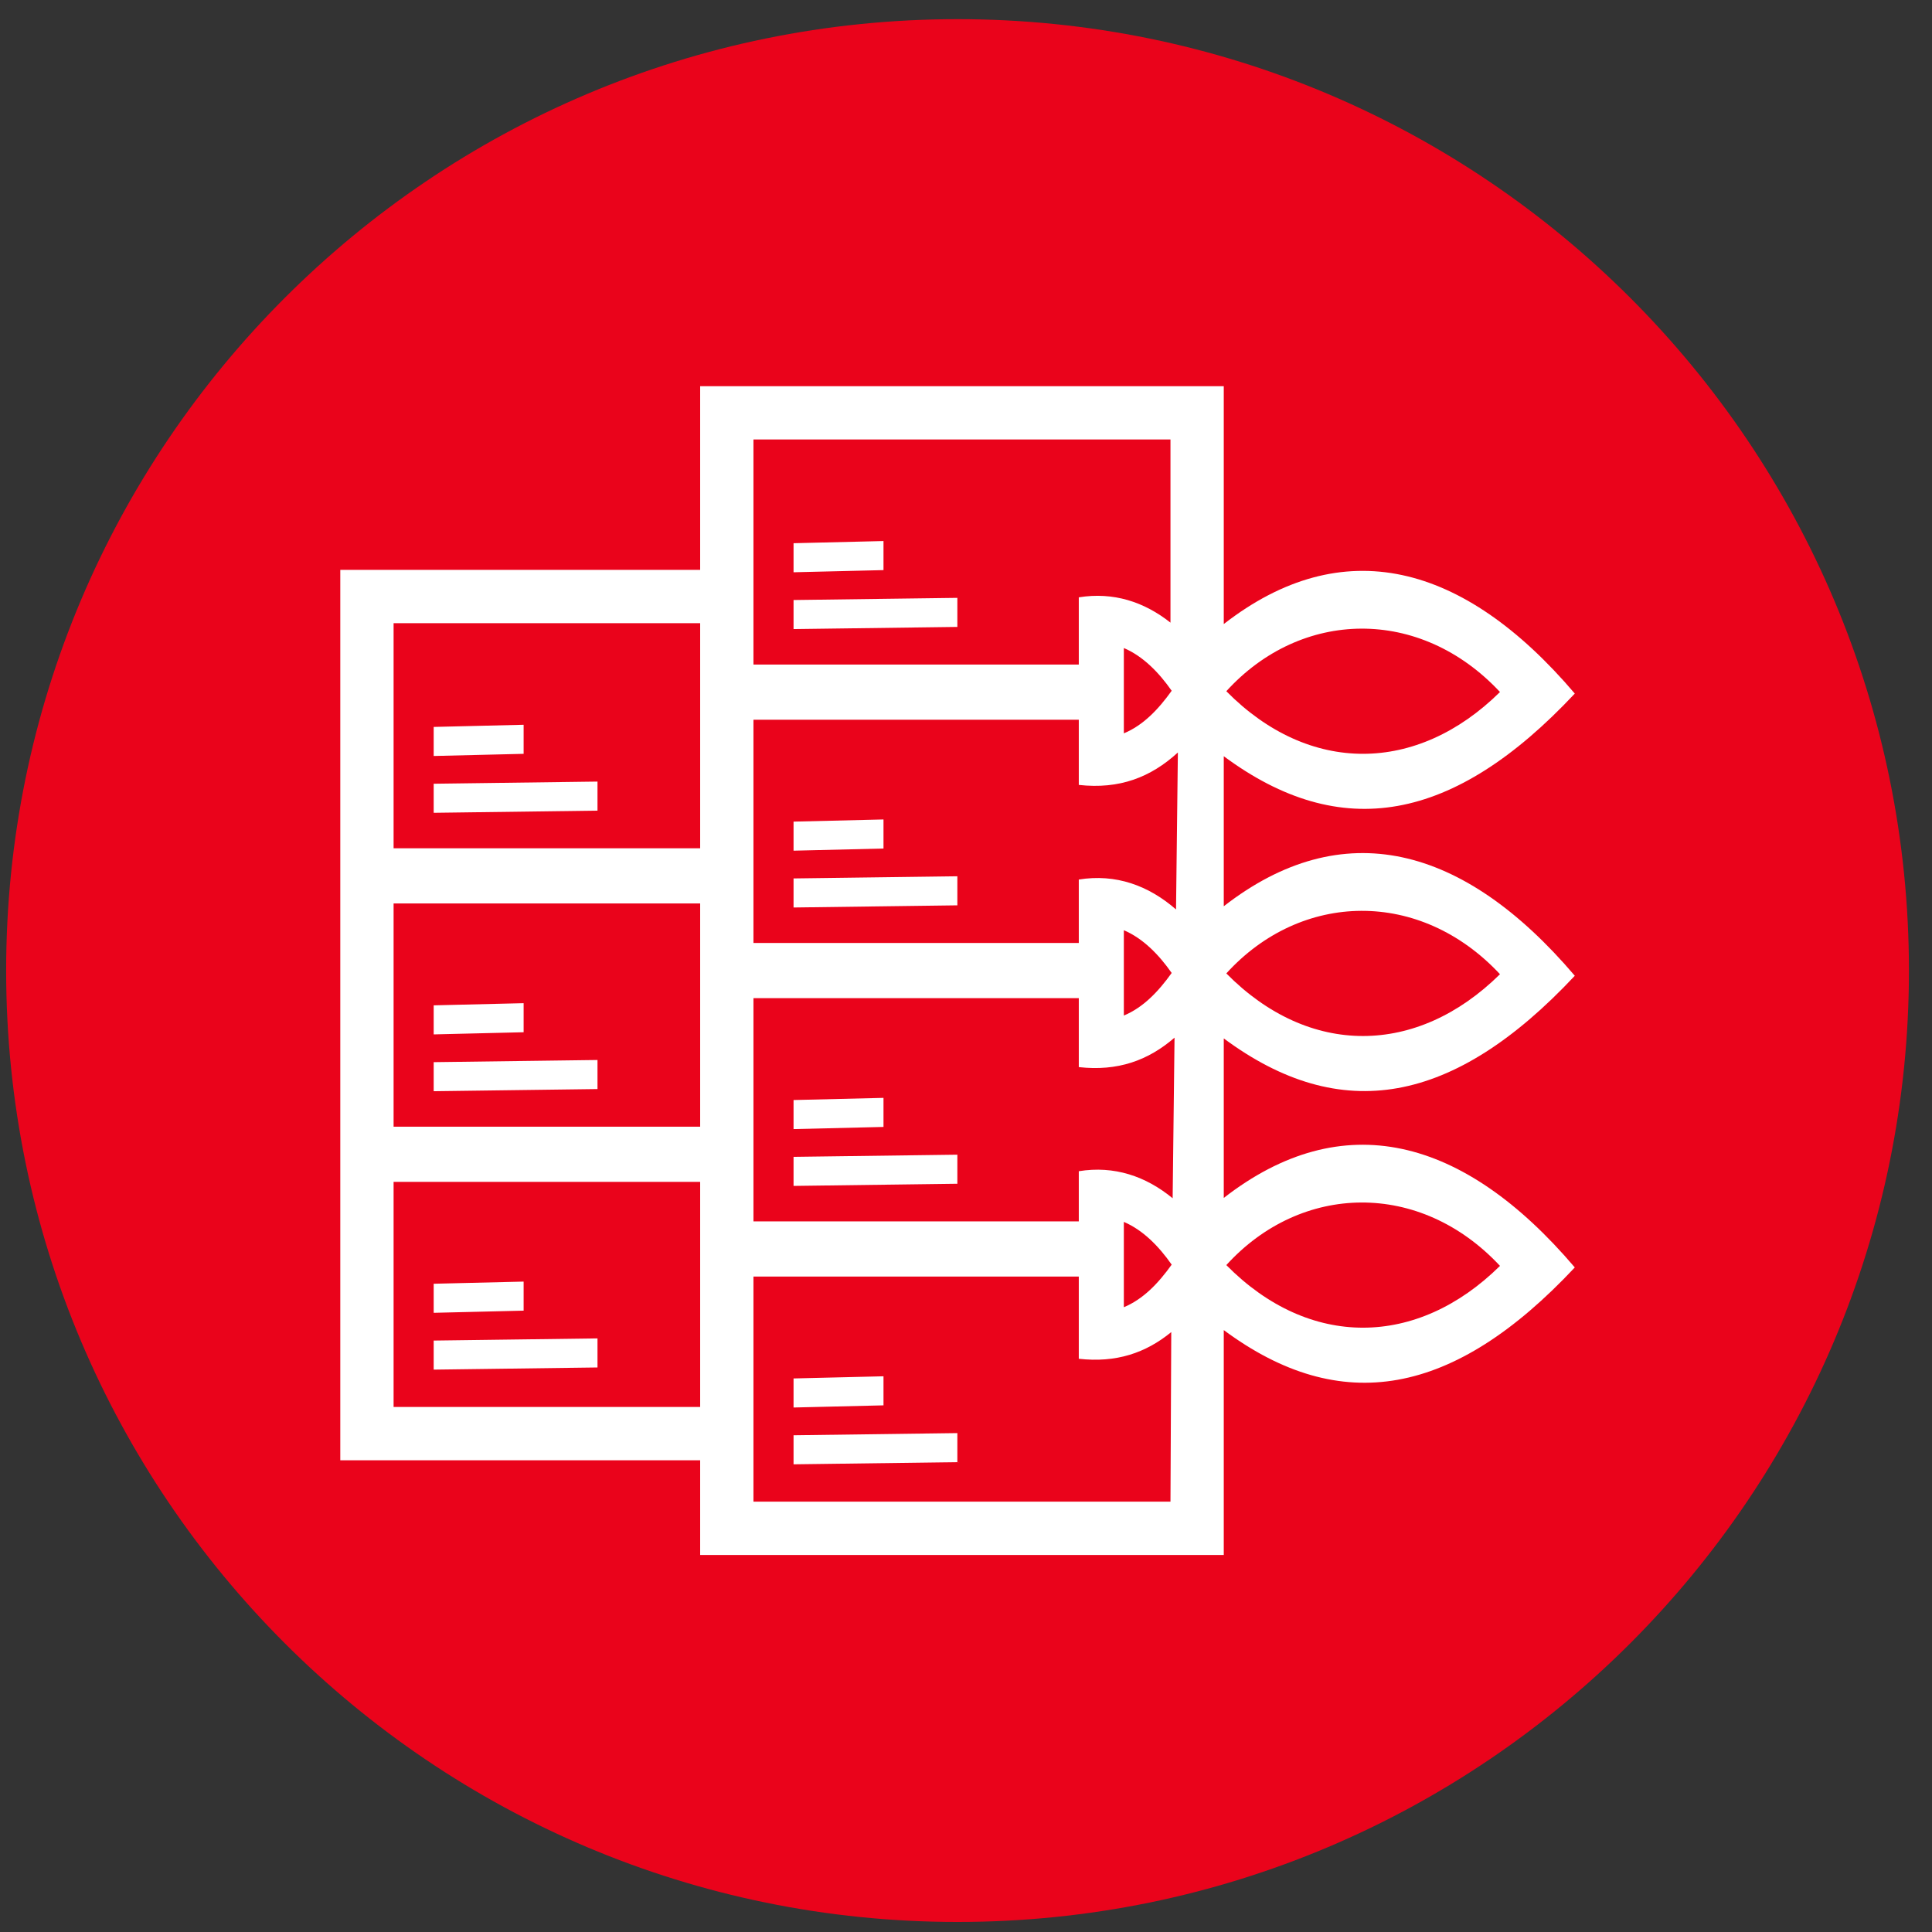
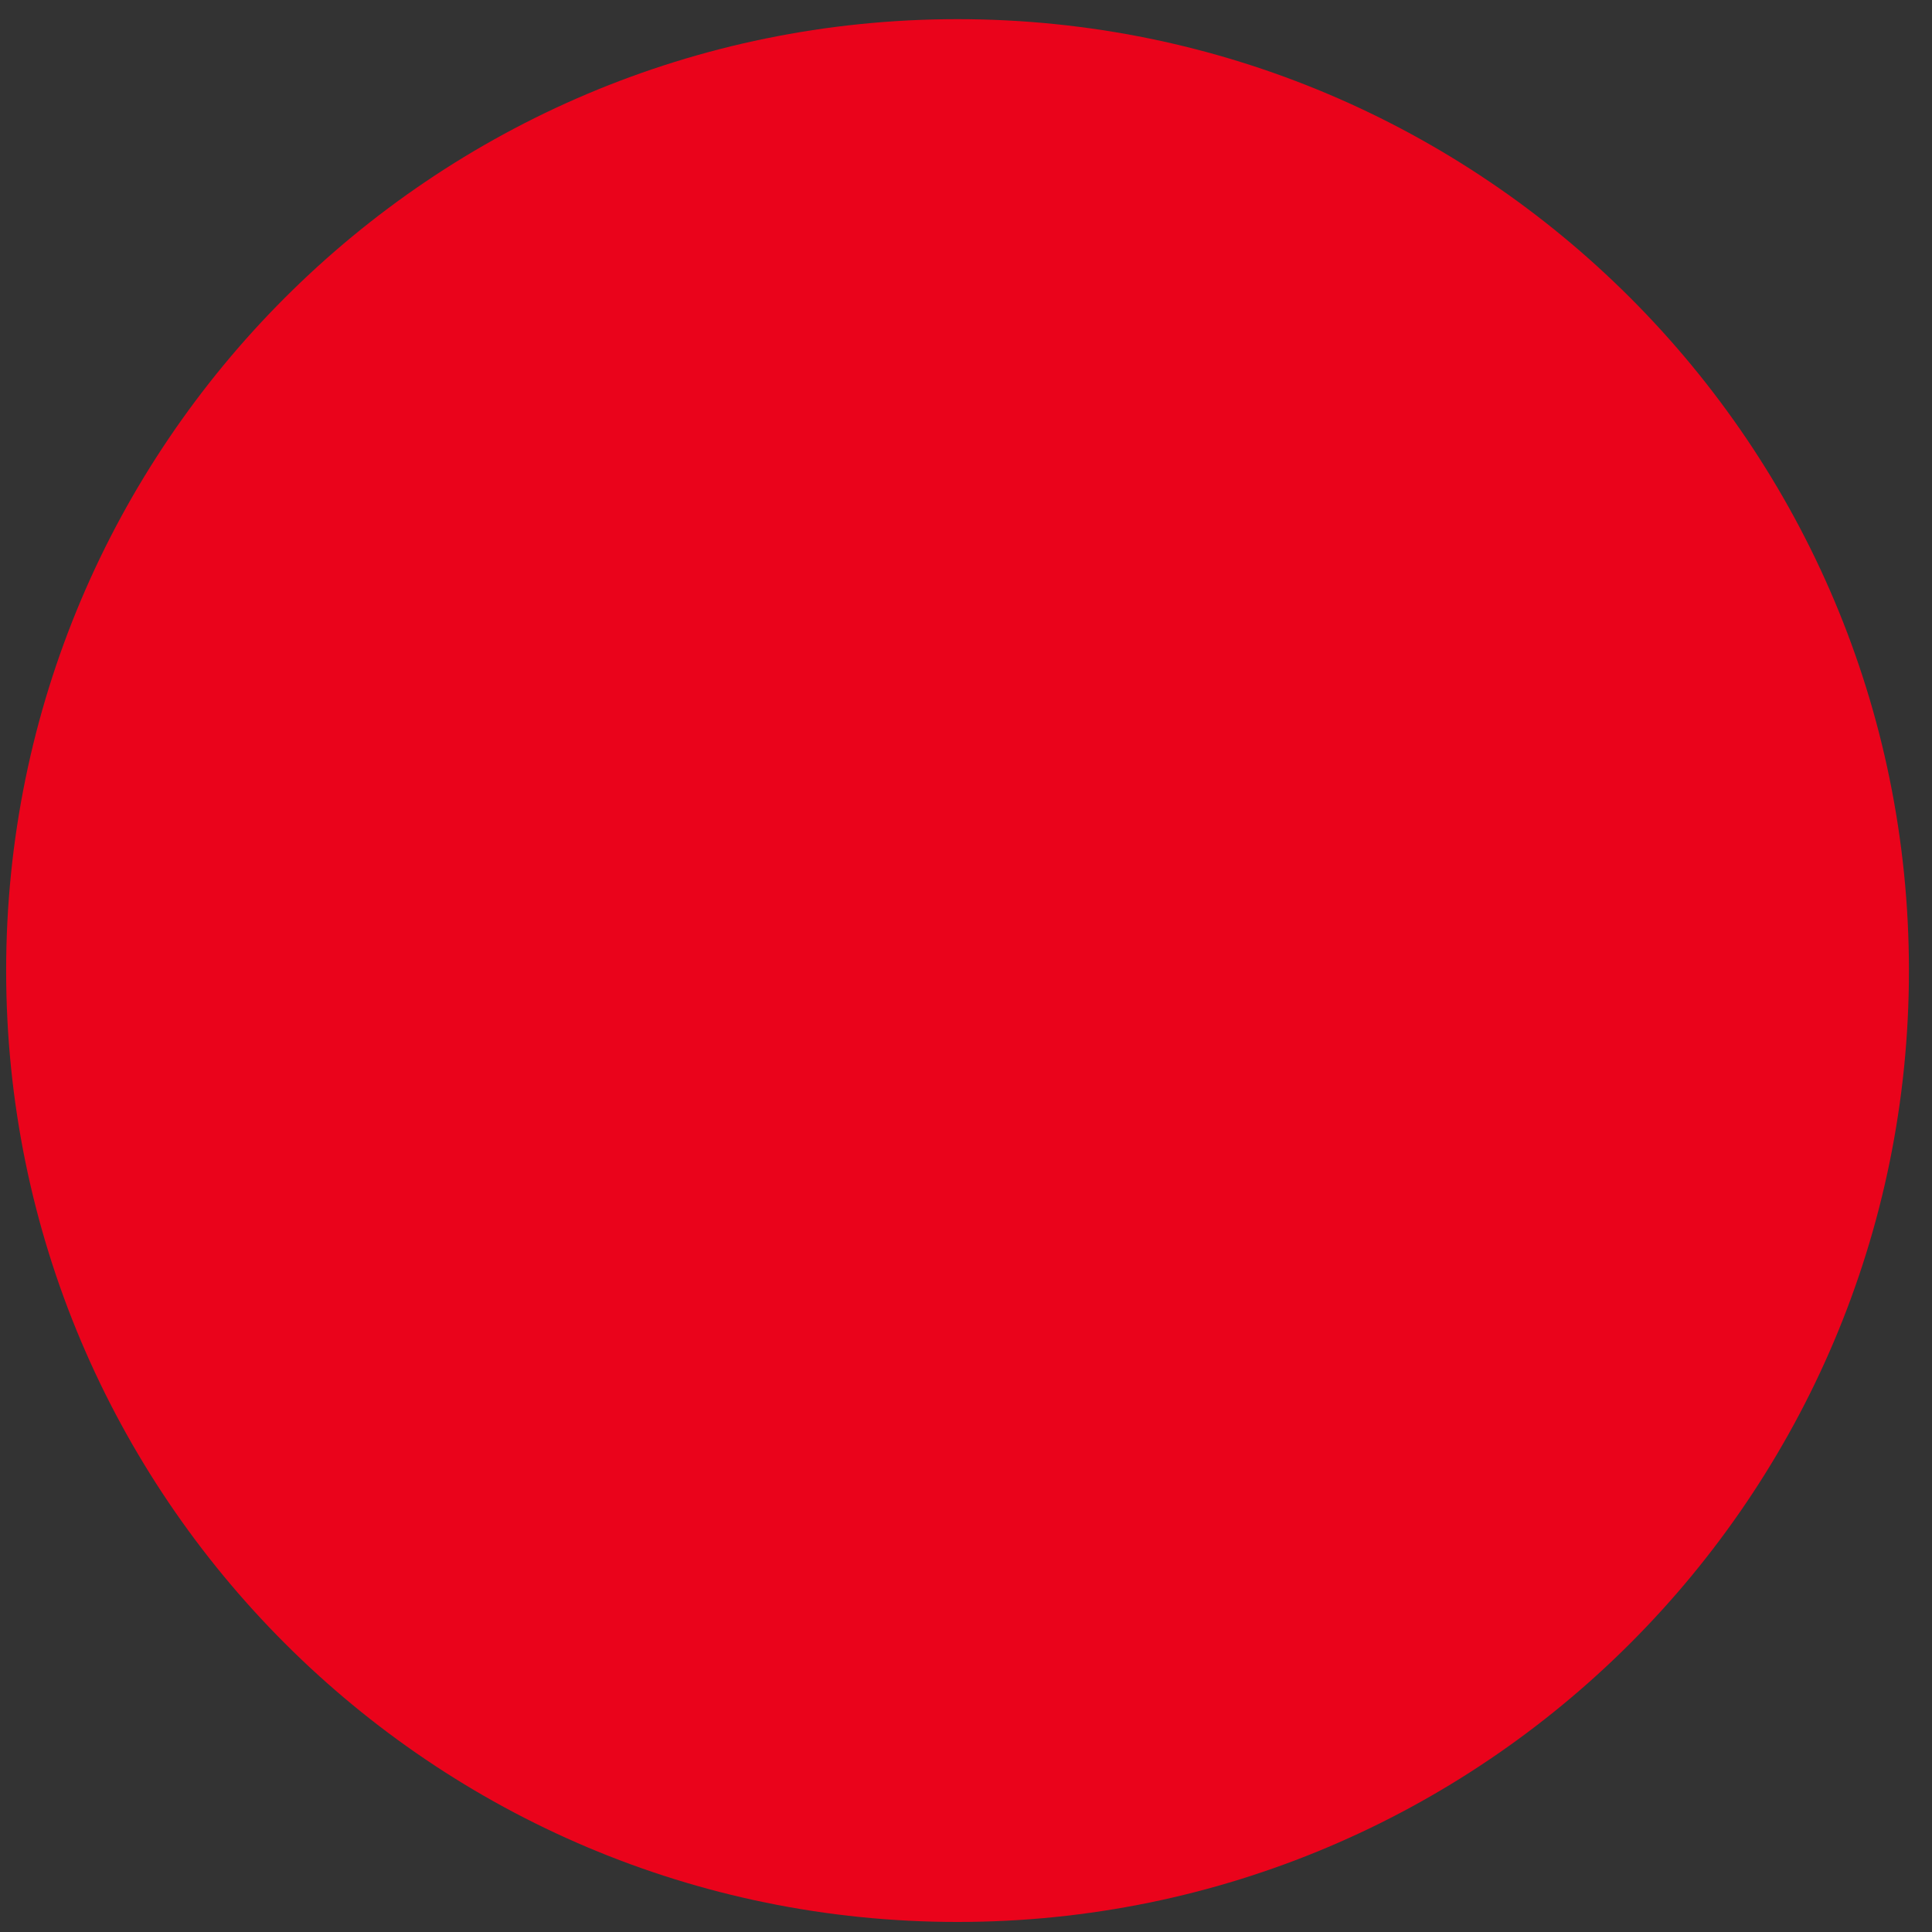
<svg xmlns="http://www.w3.org/2000/svg" xml:space="preserve" width="29mm" height="29mm" style="shape-rendering:geometricPrecision; text-rendering:geometricPrecision; image-rendering:optimizeQuality; fill-rule:evenodd; clip-rule:evenodd" viewBox="0 0 2900 2900">
  <rect x="0" y="0" width="2900" height="2900" fill="#333333" stroke="none" />
  <defs>
    <style type="text/css">  .fil0 {fill:#EA031B} .fil1 {fill:white}  </style>
  </defs>
  <g id="Слой_x0020_1">
    <g id="_1473026787360">
      <path class="fil0" d="M1437.31 28.77c788.7,0 1428.08,639.38 1428.08,1428.08 0,788.7 -639.38,1428.08 -1428.08,1428.08 -788.7,0 -1428.08,-639.38 -1428.08,-1428.08 0,-788.7 639.38,-1428.08 1428.08,-1428.08z" />
-       <path class="fil1" d="M1130.96 1833.37l488.35 0 0 -75.35c53.4,-8.63 100.64,7.58 140.87,40.61l2.83 -241.05c-39.6,34.26 -85.19,50.73 -143.7,44.19l0 -103.53 -488.35 0 0 335.13zm705.96 -896.64c177.89,-138.34 359.41,-92.66 526.91,104.33 -181.81,194.07 -351.27,224.25 -526.91,94.04l0 225.22c177.89,-138.34 359.41,-92.66 526.91,104.33 -181.81,194.07 -351.27,224.25 -526.91,94.04l0 239.44c177.89,-138.34 359.41,-92.66 526.91,104.33 -181.81,194.07 -351.27,224.25 -526.91,94.04l0 337.56 -785.96 0 0 -142.15 -540.17 0 0 -1336.51 540.17 0 0 -275.76 785.96 0 0 357.09zm-68.89 192.8c-40.78,37.28 -87.72,55.47 -148.72,48.65l0 -97.85 -488.35 0 0 335.13 488.35 0 0 -95.25c55.67,-8.99 104.63,8.98 145.95,44.89l2.77 -235.57zm-148.72 -131.98l0 -100.93c51.97,-8.39 98.09,6.73 137.61,37.98l0 -274.96 -625.96 0 0 337.91 488.35 0zm139.42 39.31c-19.18,-27.47 -43.02,-51.89 -71.81,-64.15l0.01 128.07c29.04,-12.09 51.61,-35.7 71.8,-63.92zm492.81 1.88c-124.5,122.92 -286.32,124.85 -410.79,-1.2 112.21,-123.39 290.72,-127.47 410.79,1.2zm-492.81 421.71c-19.18,-27.47 -43.02,-51.89 -71.81,-64.15l0.01 128.07c29.04,-12.09 51.61,-35.7 71.8,-63.92zm492.81 1.88c-124.5,122.92 -286.32,124.85 -410.79,-1.2 112.21,-123.39 290.72,-127.47 410.79,1.2zm-632.23 453.82l-488.35 0 0 337.91 625.96 0 1.18 -254.54c-38.46,31.44 -82.68,46.33 -138.79,40.06l0 -123.43zm139.42 -17.89c-19.18,-27.47 -43.02,-51.89 -71.81,-64.15l0.01 128.07c29.04,-12.09 51.61,-35.7 71.8,-63.92zm492.81 1.88c-124.5,122.92 -286.32,124.85 -410.79,-1.2 112.21,-123.39 290.72,-127.47 410.79,1.2zm-1660.75 -208.92l460.17 0 0 -335.13 -460.17 0 0 335.13zm460.17 82.78l-460.17 0 0 337.91 460.17 0 0 -337.91zm0 -838.6l-460.17 0 0 337.91 460.17 0 0 -337.91zm-264.98 152.49l-135.01 3.25 0 43.62 135.01 -3.24 0 -43.63zm110.87 85.28l-245.88 3.25 0 43.62 245.88 -3.24 0 -43.63zm-110.87 332.63l-135.01 3.25 0 43.62 135.01 -3.24 0 -43.63zm110.87 85.28l-245.88 3.25 0 43.62 245.88 -3.24 0 -43.63zm-110.87 332.63l-135.01 3.25 0 43.62 135.01 -3.24 0 -43.63zm110.87 85.28l-245.88 3.25 0 43.62 245.88 -3.24 0 -43.63zm429.3 -1196.86l-135.01 3.25 0 43.62 135.01 -3.24 0 -43.63zm110.87 85.28l-245.88 3.25 0 43.62 245.88 -3.24 0 -43.63zm-110.87 332.63l-135.01 3.25 0 43.62 135.01 -3.24 0 -43.63zm110.87 85.28l-245.88 3.25 0 43.62 245.88 -3.24 0 -43.63zm-110.87 332.63l-135.01 3.25 0 43.62 135.01 -3.24 0 -43.63zm110.87 85.28l-245.88 3.25 0 43.62 245.88 -3.24 0 -43.63zm-110.87 332.63l-135.01 3.25 0 43.62 135.01 -3.24 0 -43.63zm110.87 85.28l-245.88 3.25 0 43.62 245.88 -3.24 0 -43.63z" />
    </g>
  </g>
</svg>